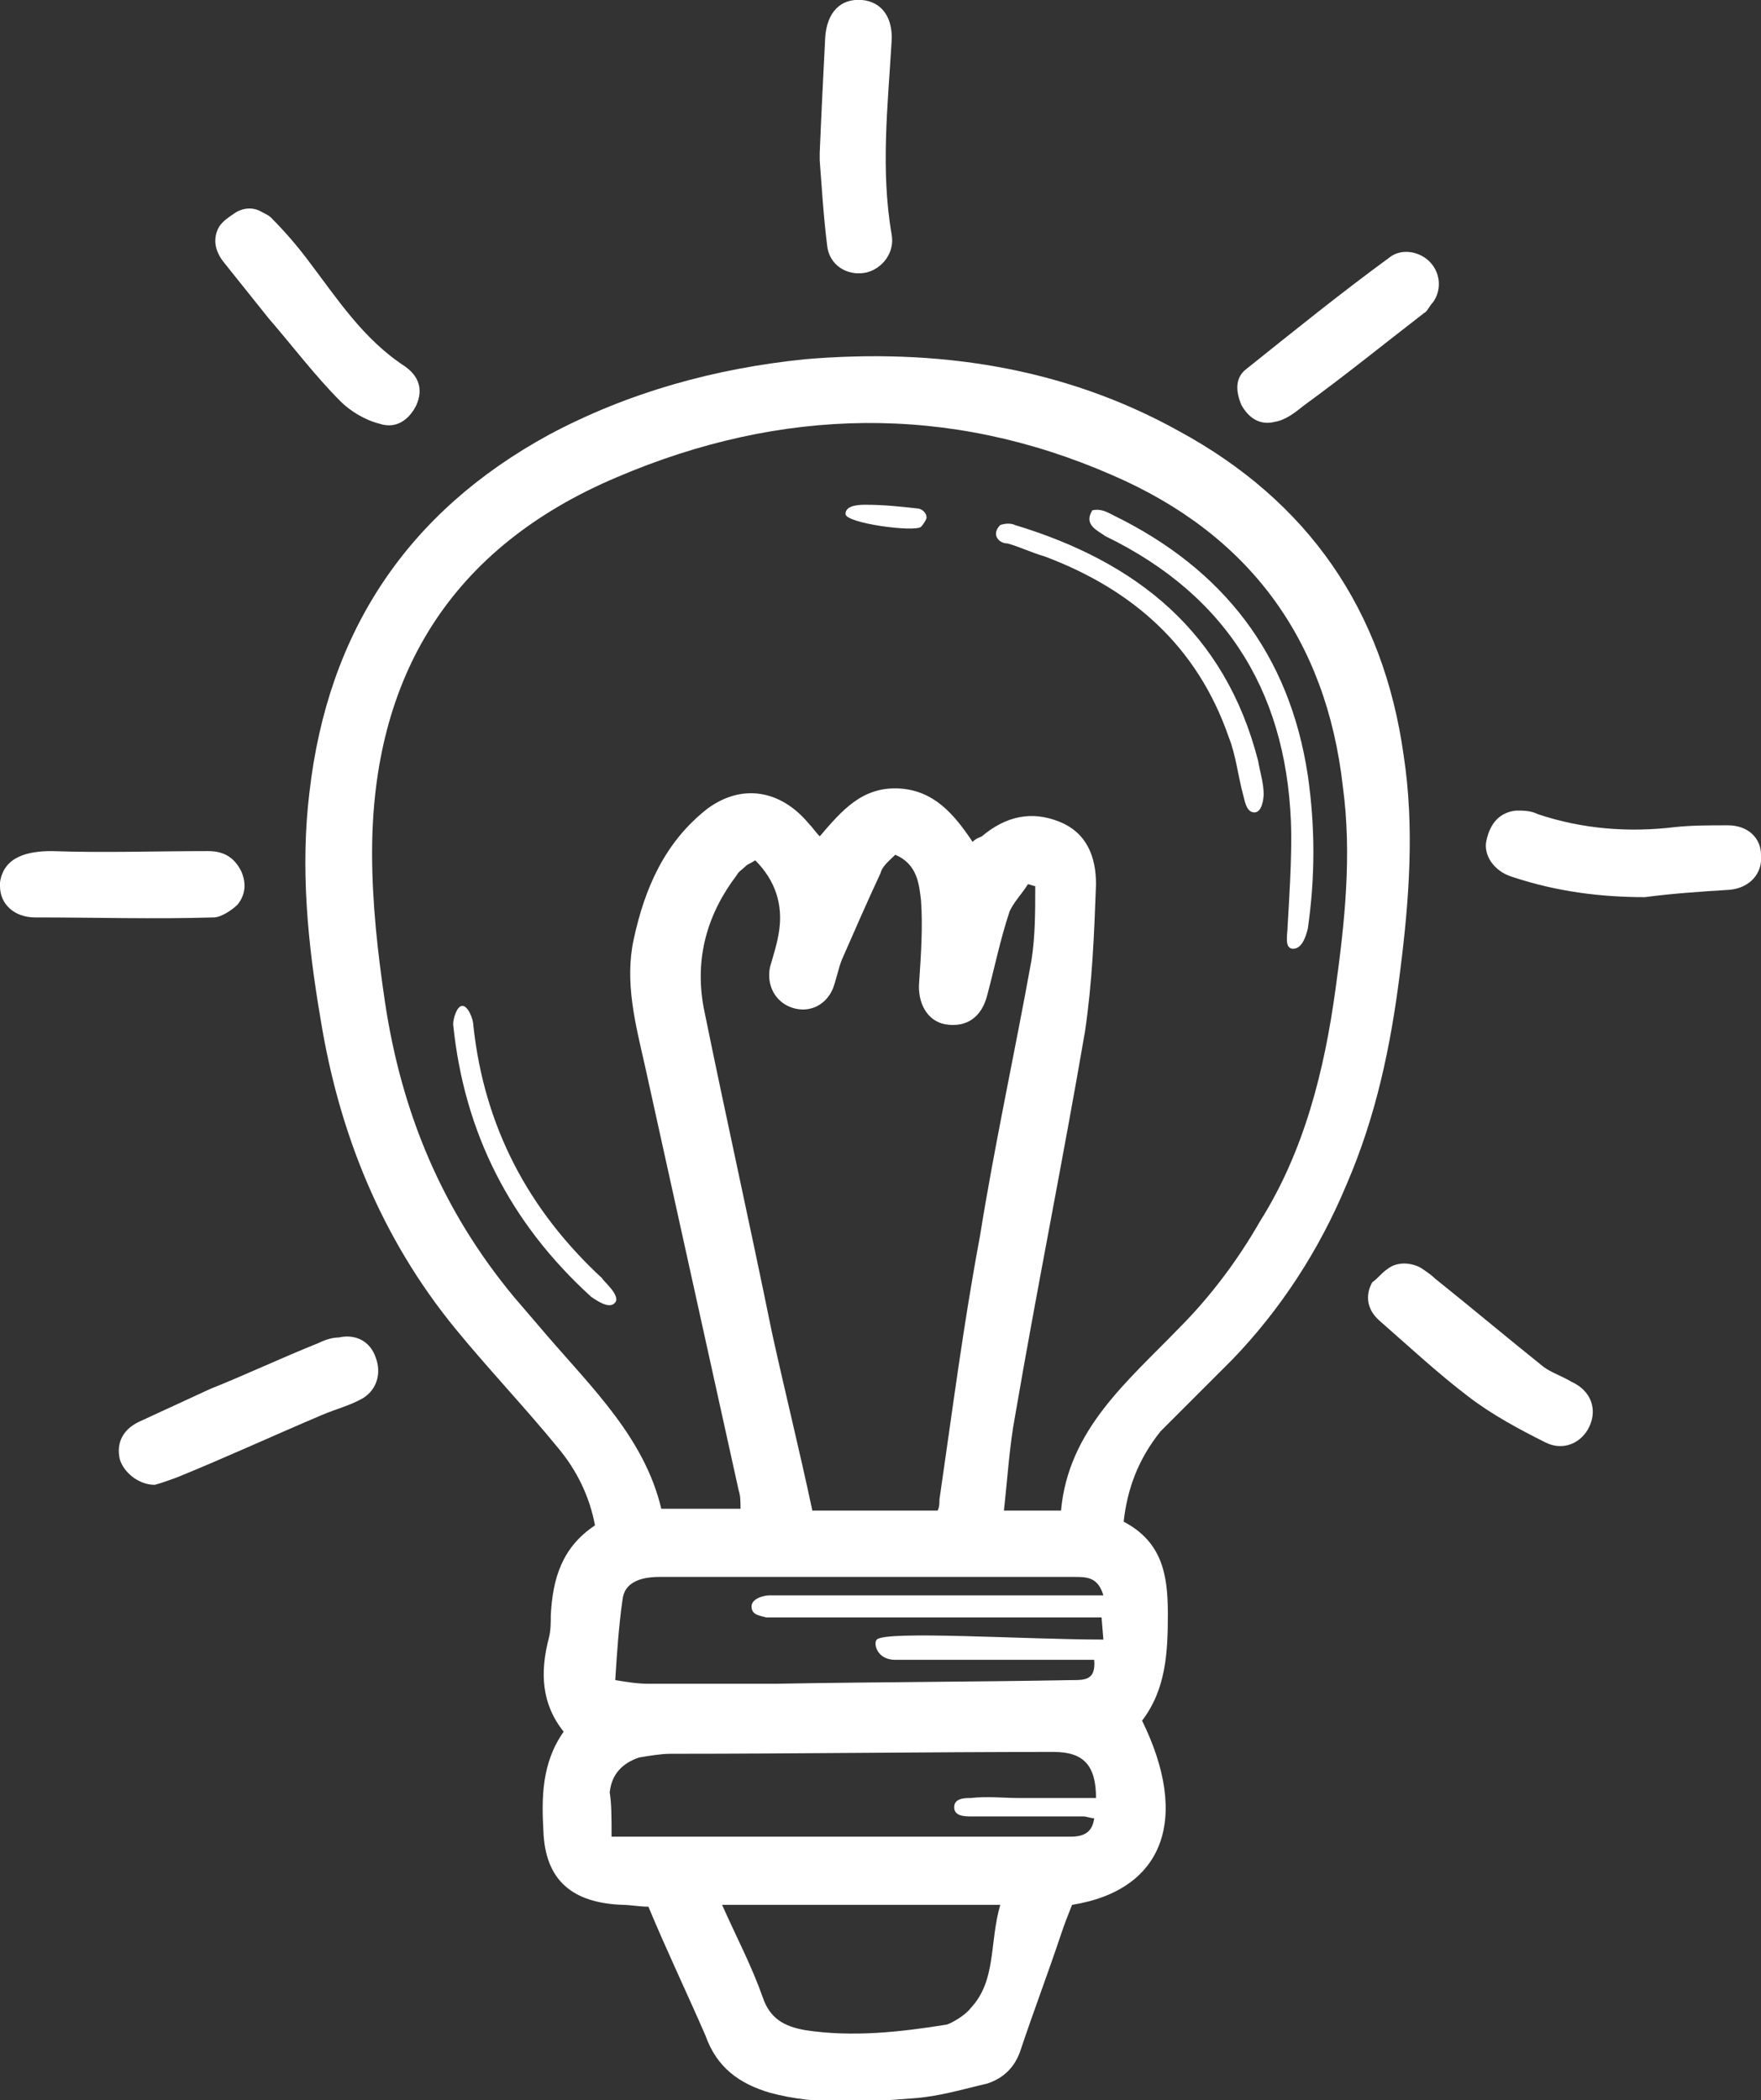
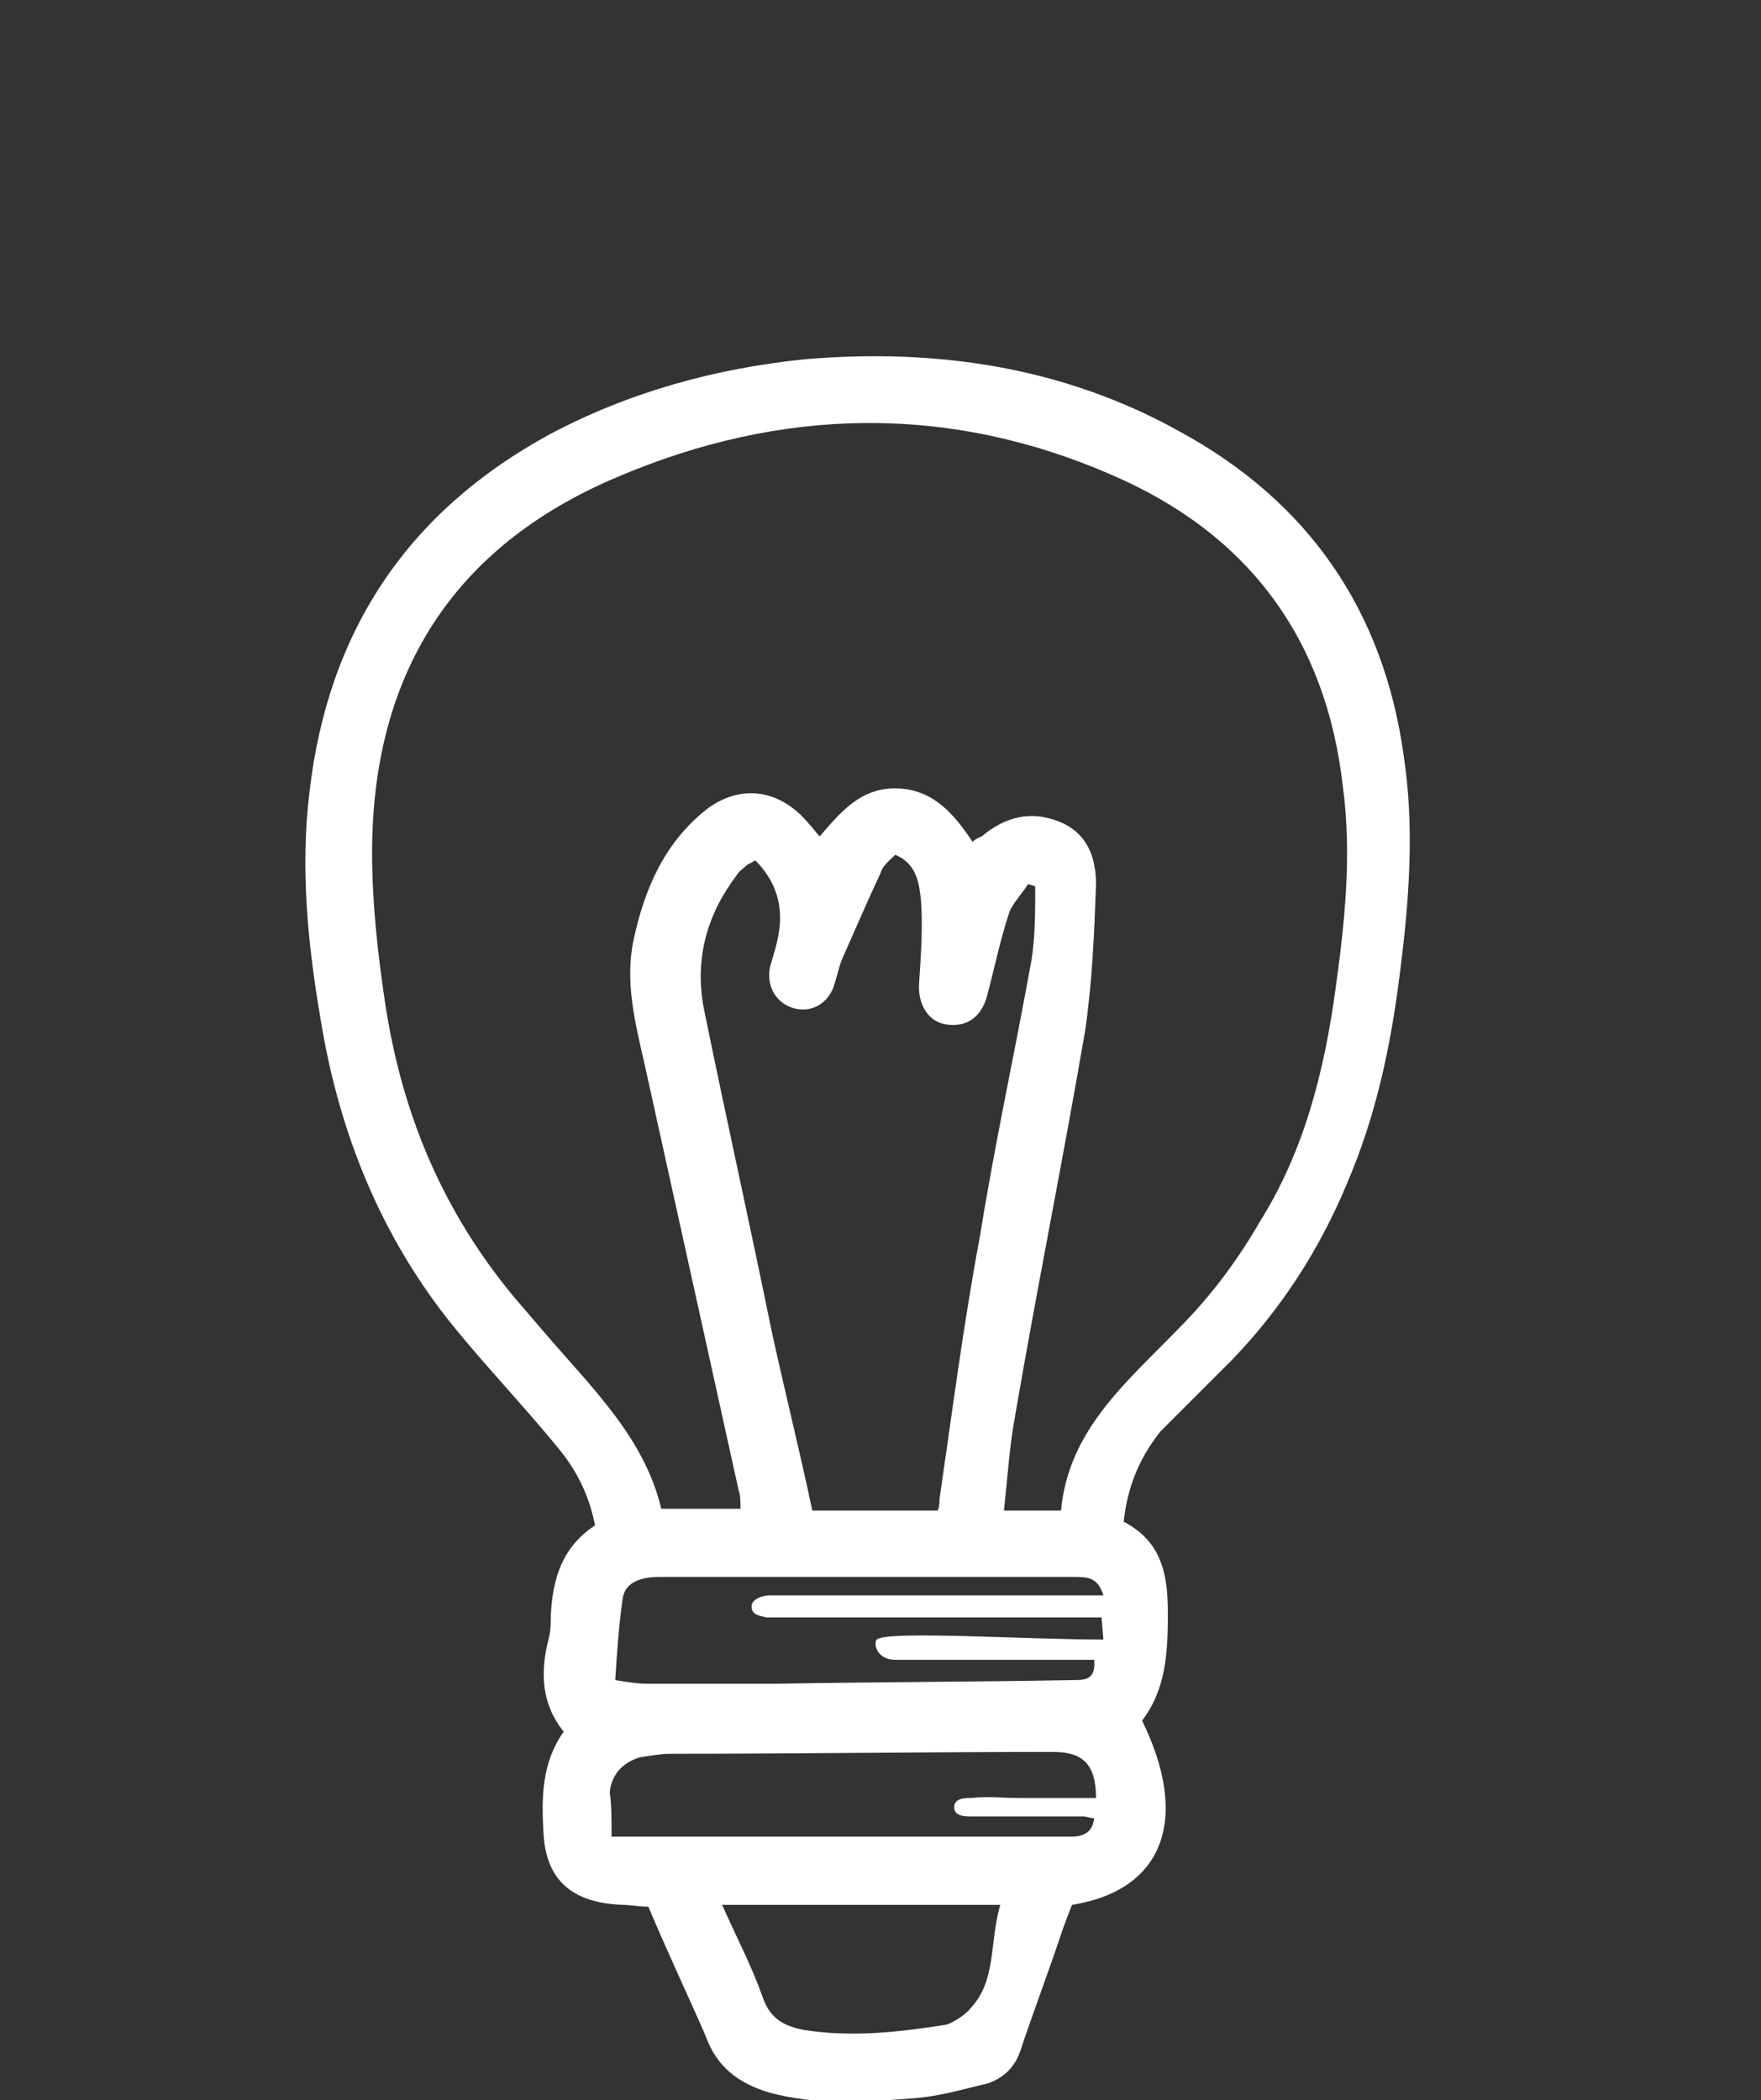
<svg xmlns="http://www.w3.org/2000/svg" version="1.1" id="light-bulb" x="0px" y="0px" viewBox="0 0 95.6 114" style="enable-background:new 0 0 95.6 114;" xml:space="preserve">
  <rect x="0" y="0" width="95.6" height="114" fill="#333333" stroke="none" />
  <style type="text/css">
	.st0{fill:#fff;}
</style>
  <path id="main-light-bulb" class="st0" d="M61,82.6c2.1,1.1,2.4,2.9,2.4,5c0,2.1-0.1,4.1-1.4,5.8c2.6,5.3,1.2,9.2-3.8,10c-0.2,0.5-0.4,1-0.6,1.6  c-0.7,2.1-1.5,4.2-2.2,6.3c-0.3,0.9-0.9,1.5-1.8,1.8c-1.3,0.3-2.6,0.7-4,0.8c-2.6,0.2-5.2,0.4-7.8-0.3c-1.7-0.5-2.9-1.4-3.5-3.1  c-1-2.3-2.1-4.6-3.1-7c-0.5,0-1-0.1-1.4-0.1c-2.7-0.1-4.2-1.3-4.3-4c-0.1-1.8-0.1-3.7,1.1-5.4c-1.2-1.5-1.3-3.2-0.8-5.1  c0.1-0.4,0.1-0.8,0.1-1.2c0.1-2,0.6-3.7,2.4-4.9c-0.3-1.6-1-3-2-4.2c-1.8-2.2-3.8-4.3-5.6-6.5c-4-4.9-6.3-10.6-7.3-16.8  c-0.7-4.1-1.1-8.2-0.6-12.3c1-8.7,5.3-15.2,13-19.4c4.3-2.3,9-3.6,13.9-4.1c7.1-0.6,14,0.4,20.3,3.9c7,3.8,11.1,9.7,12.2,17.6  c0.6,3.9,0.3,7.9-0.2,11.8c-0.5,4-1.3,7.8-2.9,11.5c-1.5,3.6-3.6,6.8-6.2,9.5c-1.3,1.3-2.6,2.6-3.9,3.9C61.8,79.2,61.2,80.8,61,82.6  L61,82.6z M57.6,82c0.4-4.4,3.6-7,6.4-9.9c1.7-1.7,3.2-3.7,4.4-5.8c2.4-3.8,3.5-8.2,4.1-12.6c0.5-3.6,0.9-7.3,0.4-11  c-0.9-8-5.1-13.7-12.5-16.9c-8.9-3.9-18-3.7-26.9,0.1c-9,3.8-13.3,10.8-13.3,20.4c0,2.7,0.3,5.4,0.7,8.1c0.9,6,3.1,11.3,7,16  c0.6,0.7,1.2,1.4,1.8,2.1c2.5,2.9,5.3,5.6,6.2,9.4h4.3c0-0.4,0-0.7-0.1-1c-1.7-7.7-3.4-15.4-5.1-23.1c-0.5-2.2-1.1-4.5-0.6-6.8  c0.6-2.8,1.7-5.3,4-7.1c1.9-1.4,4-1,5.5,0.8c0.2,0.2,0.4,0.5,0.6,0.7c1.2-1.4,2.3-2.7,4.3-2.6c1.9,0.1,3,1.4,4,2.9  c0.2-0.2,0.3-0.2,0.5-0.3c1.3-1.1,2.7-1.4,4.2-0.8c1.5,0.6,2,1.9,2,3.4c-0.1,2.7-0.2,5.3-0.6,8c-1.2,7-2.6,13.9-3.8,20.9  c-0.3,1.6-0.4,3.3-0.6,5.1L57.6,82L57.6,82z M41,46.7c-0.3,0.2-0.4,0.2-0.5,0.3c-0.2,0.2-0.4,0.3-0.5,0.5c-1.6,2.1-2.3,4.5-1.8,7.2  c1.2,5.9,2.5,11.7,3.7,17.6c0.7,3.2,1.5,6.4,2.2,9.7h6.8c0.1-0.2,0.1-0.4,0.1-0.6c0.7-4.8,1.3-9.5,2.2-14.3c0.8-5,1.9-10,2.8-15  c0.2-1.3,0.2-2.6,0.2-4c-0.1,0-0.3-0.1-0.4-0.1c-0.3,0.5-0.8,1-1,1.5c-0.5,1.5-0.8,3-1.2,4.5c-0.3,1.2-1.1,1.8-2.3,1.6  c-1-0.2-1.5-1.2-1.4-2.3c0.1-1.5,0.2-3,0.1-4.4c-0.1-0.9-0.2-2-1.4-2.5c-0.3,0.3-0.7,0.6-0.8,1c-0.7,1.5-1.4,3.1-2.1,4.7  c-0.2,0.5-0.3,1.1-0.5,1.6c-0.4,0.9-1.3,1.3-2.2,1c-0.9-0.3-1.4-1.2-1.2-2.2c0.2-0.7,0.4-1.3,0.5-2C42.5,49.1,42.1,47.8,41,46.7  L41,46.7z M59.8,87.8c-0.6,0-1,0-1.5,0c-5.3,0-10.6,0-15.9,0c-0.3,0-0.6,0-0.8,0c-0.3-0.1-0.8-0.1-0.8-0.6c0-0.4,0.6-0.6,1-0.6  c0.3,0,0.4,0,0.8,0c5.3,0,10.5,0,15.8,0h1.5c-0.3-1-0.9-1-1.6-1c-2.2,0-4.4,0-6.6,0c-5.3,0-10.6,0-15.9,0c-1.2,0-1.9,0.4-2,1.2  c-0.2,1.4-0.3,2.8-0.4,4.4c0.6,0.1,1.2,0.2,1.8,0.2c2.3,0,4.6,0,6.9,0c5.4-0.1,10.8-0.1,16.1-0.2c0.7,0,1.3,0,1.2-1.1  c-0.5,0-1,0-1.5,0c-3.1,0-6.2,0-9.3,0c-1,0-1.2-0.9-1-1.1c0.5-0.5,8.1,0,12.3,0L59.8,87.8L59.8,87.8z M33.2,99.7h1.6  c6.7,0,13.3,0,20,0c1.1,0,2.2,0,3.3,0c0.7,0,1.2-0.2,1.3-1c-0.2,0-0.4-0.1-0.6-0.1c-2,0-4.1,0-6.1,0c-0.3,0-0.9,0-0.9-0.5  s0.6-0.5,0.9-0.5c0.9-0.1,1.8,0,2.6,0c1.4,0,2.8,0,4.2,0c0-1.8-0.7-2.5-2.3-2.5c-6.9,0-13.9,0.1-20.8,0.1c-0.5,0-1.1,0.1-1.7,0.2  c-0.9,0.3-1.5,0.9-1.6,1.9C33.2,97.9,33.2,98.7,33.2,99.7z M39.2,103.4c0.8,1.8,1.6,3.3,2.2,5c0.4,1.2,1.2,1.6,2.3,1.8  c2.6,0.4,5.2,0.1,7.7-0.3c0.3-0.1,1-0.5,1.3-0.9c1.4-1.5,1-3.5,1.6-5.6C54.4,103.4,39.2,103.4,39.2,103.4z" />
-   <path id="light-rays" class="st0" d="M0,47.9c0.2-1.4,1.5-1.7,2.8-1.7c2.8,0.1,5.7,0,8.5,0c0.8,0,1.4,0.3,1.8,1.1c0.3,0.7,0.2,1.3-0.2,1.8  c-0.3,0.3-0.9,0.7-1.3,0.7c-3.2,0.1-6.5,0-9.7,0c-1.1,0-1.9-0.7-1.9-1.7C0,48.1,0,47.9,0,47.9z M8.4,80.6c-0.9,0-1.7-0.7-1.9-1.4  c-0.2-0.9,0.2-1.6,1-2c1.3-0.6,2.6-1.2,3.9-1.8c2-0.8,3.9-1.7,5.9-2.5c0.4-0.2,0.8-0.3,1.1-0.3c0.9-0.2,1.7,0.2,2,1.1  c0.3,0.8,0.1,1.7-0.7,2.2c-0.7,0.4-1.5,0.6-2.2,0.9c-2.6,1.1-5.2,2.3-7.9,3.4C9.3,80.3,8.8,80.5,8.4,80.6L8.4,80.6z M44.5,8.7  c0-0.1,0-0.3,0-0.4C44.6,5.9,44.7,4,44.8,2c0.1-1.3,0.8-2.1,2-2c1.1,0.1,1.7,1,1.6,2.3c-0.2,3.4-0.6,6.9,0,10.4  c0.2,1-0.5,1.9-1.4,2.1C46,15,45,14.4,44.9,13.3C44.7,11.7,44.6,10,44.5,8.7L44.5,8.7z M89.3,48.7c-2.4,0-4.8-0.3-7.2-1.1  c-1-0.3-1.6-1.2-1.4-2c0.2-0.9,0.7-1.5,1.6-1.6c0.4,0,0.8,0,1.2,0.2c2.4,0.8,4.9,1,7.4,0.7c0.9-0.1,1.9-0.1,2.9-0.1  c1.1,0,1.8,0.7,1.8,1.6c0.1,1-0.6,1.8-1.7,1.9C92.3,48.4,90.8,48.5,89.3,48.7L89.3,48.7z M12.7,11.6c0.4-0.3,1-0.4,1.5-0.1  c0.2,0.1,0.4,0.2,0.5,0.3c0.7,0.7,1.4,1.5,2,2.3c1.6,2.1,3,4.3,5.3,5.8c0.7,0.5,1,1.2,0.6,2.1c-0.4,0.8-1.1,1.3-2,1  c-0.8-0.2-1.6-0.7-2.1-1.2c-1.4-1.4-2.6-3-3.9-4.5c-0.8-1-1.6-2-2.4-3c-0.5-0.6-0.7-1.3-0.3-2C12.1,12,12.4,11.8,12.7,11.6  L12.7,11.6z M75.3,68.9c0.5-0.4,1.2-0.4,1.8-0.1c0.3,0.2,0.6,0.4,0.8,0.6c2,1.6,3.9,3.2,5.9,4.8c0.4,0.3,1,0.5,1.5,0.8  c1.1,0.5,1.4,1.5,1,2.4c-0.4,0.9-1.4,1.4-2.4,0.9c-1.4-0.7-2.9-1.5-4.2-2.5c-1.7-1.3-3.2-2.7-4.8-4.1c-0.7-0.6-0.8-1.4-0.4-2.1  C74.8,69.4,75,69.1,75.3,68.9L75.3,68.9z M77.5,14.1c0.7,0.6,0.8,1.6,0.3,2.3c-0.2,0.2-0.3,0.5-0.5,0.6c-2.2,1.7-4.3,3.4-6.5,5  c-0.5,0.4-1,0.8-1.6,0.9c-0.8,0.2-1.4-0.2-1.8-0.9c-0.3-0.7-0.4-1.5,0.3-2c2.5-2,5.1-4.1,7.7-6C76,13.5,76.9,13.6,77.5,14.1  L77.5,14.1z" />
-   <path id="shading" class="st0" d="M59.3,27.7c0.5-0.1,0.8,0.1,1.2,0.3c5.9,2.9,9.5,7.5,10.5,14.1c0.4,2.8,0.4,5.5,0,8.3  c-0.1,0.4-0.3,1.1-0.8,1.1s-0.3-0.8-0.3-1.2c0.1-1.7,0.2-3.3,0.2-5c-0.1-7.4-3.3-12.9-10.1-16.2C59.6,28.8,58.8,28.5,59.3,27.7  L59.3,27.7z M54.3,28.5c0.3-0.1,0.6-0.1,0.8,0c6.6,2,11.4,5.8,13.2,12.8c0.1,0.6,0.3,1.2,0.3,1.8c0,0.3-0.1,1-0.5,1  s-0.5-0.5-0.6-0.9c-0.3-1.1-0.4-2.2-0.8-3.2c-1.7-4.9-5.2-8-10-9.8c-0.7-0.2-1.3-0.5-2-0.7C54.2,29.5,53.8,29,54.3,28.5L54.3,28.5z   M33.4,70.7c-0.3,0.4-1-0.1-1.3-0.3c-4.4-4-6.9-8.9-7.5-14.8c0-0.3,0.2-1,0.5-1s0.6,0.7,0.6,1.1c0.6,5.5,3,10,7,13.7  C32.7,69.5,33.7,70.3,33.4,70.7L33.4,70.7z M45.9,27.9c0-0.5,0.8-0.5,1.1-0.5c1,0,1.9,0.1,2.8,0.2c0.2,0,0.5,0.2,0.5,0.5  c0,0.1-0.2,0.4-0.3,0.5C49.6,28.9,45.9,28.4,45.9,27.9L45.9,27.9z" />
</svg>